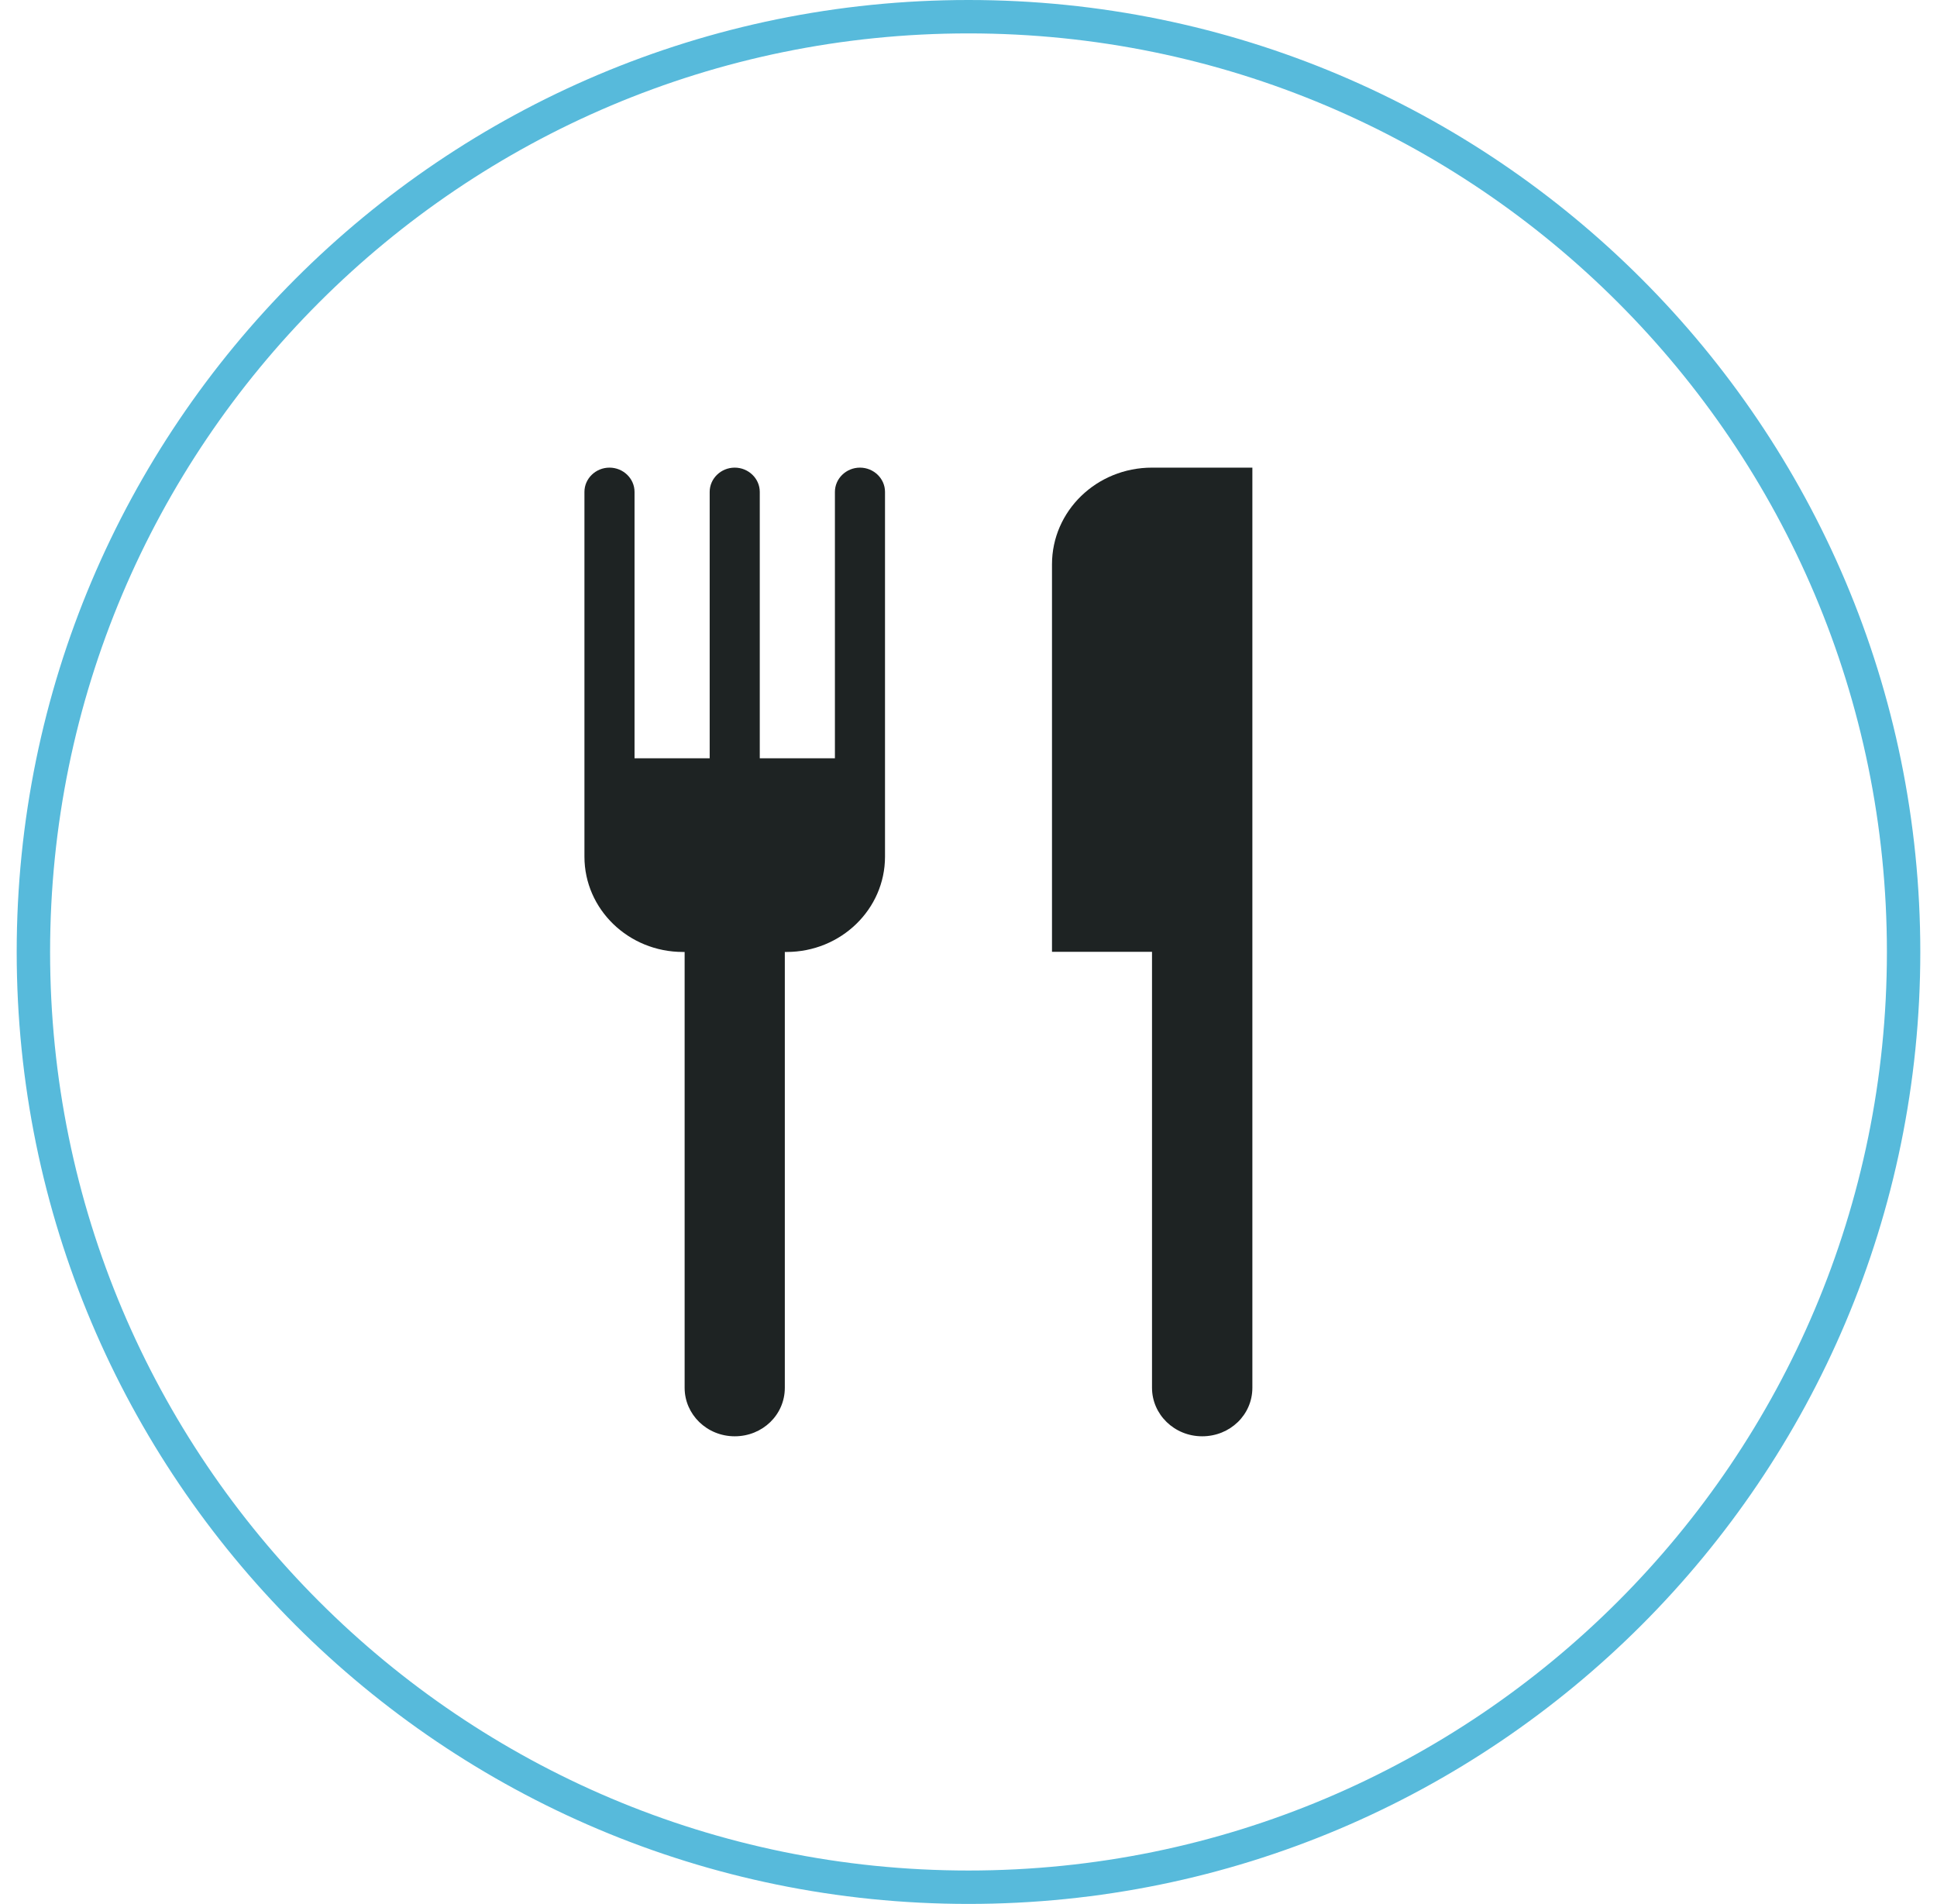
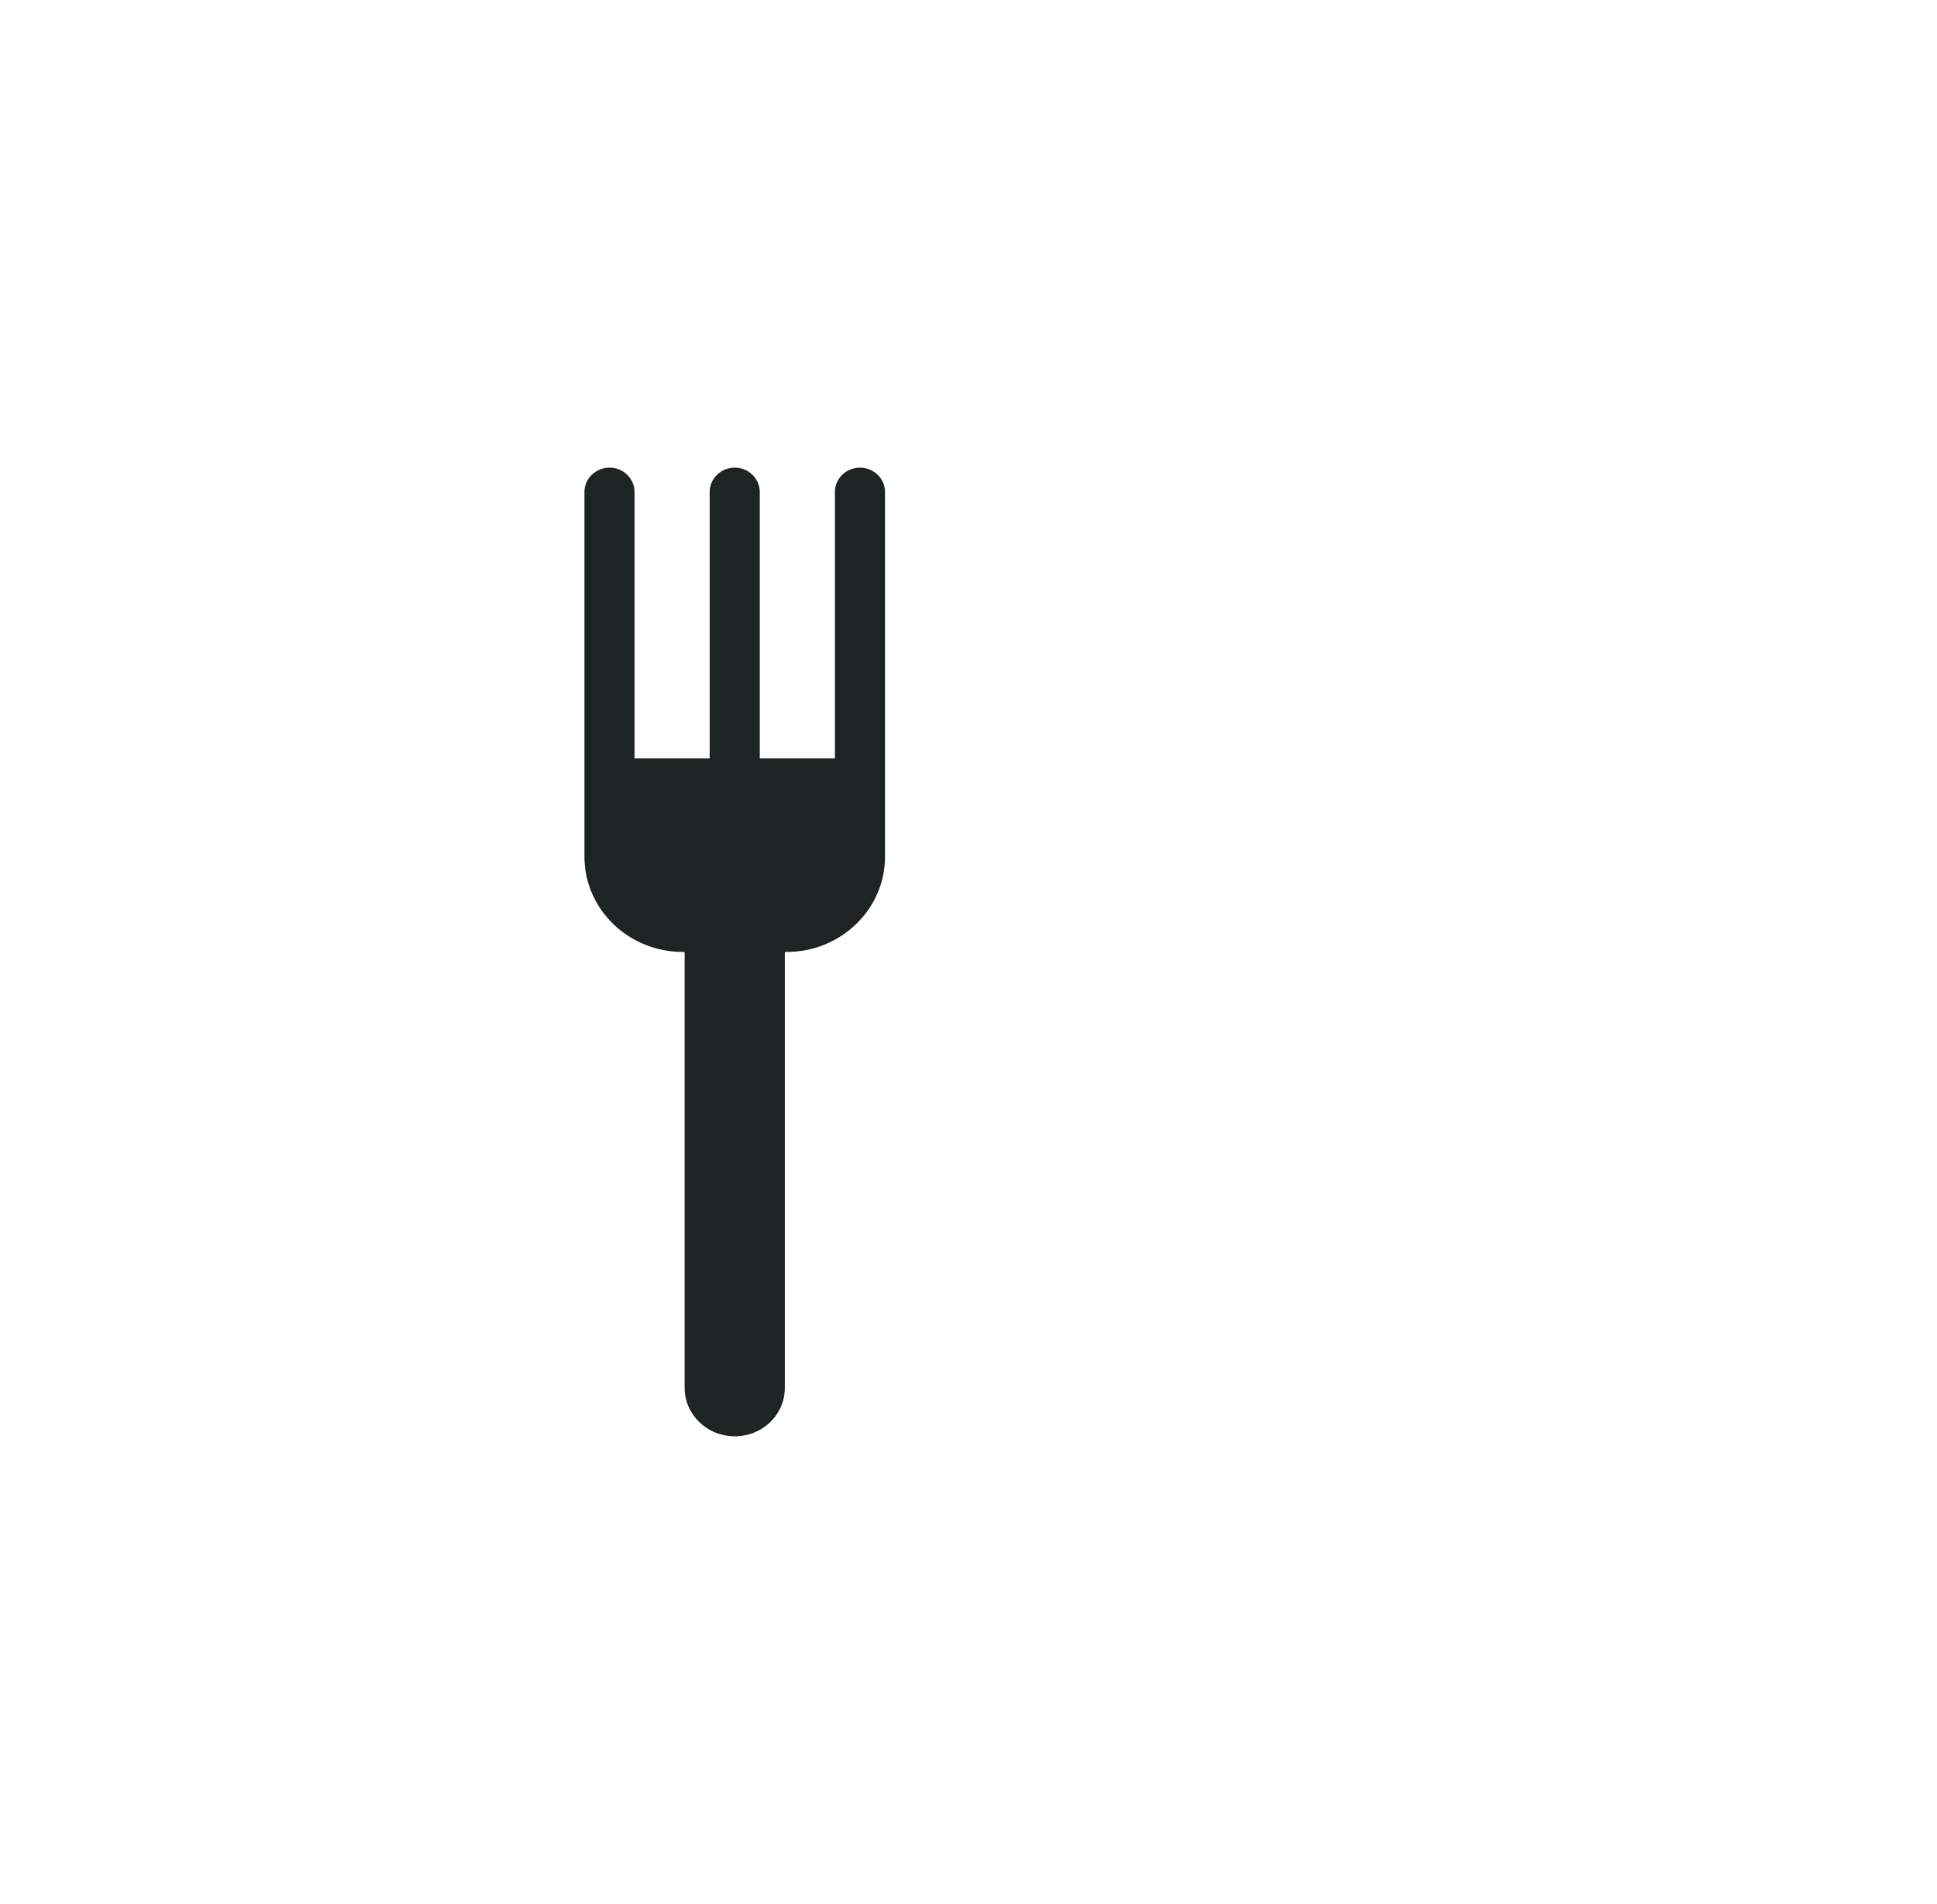
<svg xmlns="http://www.w3.org/2000/svg" width="58" height="57" viewBox="0 0 58 57" fill="none">
  <g clip-path="url(#clip0_1_857)">
-     <path d="M57 28.5C57 43.964 44.464 56.5 29 56.5C13.536 56.5 1 43.964 1 28.5C1 13.036 13.536 0.5 29 0.5C44.464 0.5 57 13.036 57 28.5Z" stroke="#57BADB" />
-     <path d="M34.495 14C32.833 14 31.5 15.299 31.5 16.895V28.495H34.495V41.547C34.495 42.345 35.161 43 35.997 43C36.833 43 37.5 42.356 37.5 41.547V14H34.505H34.495Z" fill="#1E2323" />
    <path d="M25.75 14C25.338 14 25 14.327 25 14.726V22.702H22.75V14.726C22.75 14.327 22.412 14 22 14C21.588 14 21.25 14.327 21.25 14.726V22.702H19V14.726C19 14.327 18.662 14 18.25 14C17.838 14 17.5 14.327 17.5 14.726V25.647C17.5 27.222 18.82 28.5 20.447 28.5H20.5V41.548C20.5 42.346 21.166 43 22 43C22.834 43 23.5 42.356 23.5 41.548V28.5H23.553C25.18 28.5 26.5 27.222 26.5 25.647V14.726C26.5 14.327 26.162 14 25.75 14Z" fill="#1E2323" />
  </g>
  <defs>
    <clipPath id="clip0_1_857">
      <rect width="57" height="57" fill="white" transform="translate(0.5)" />
    </clipPath>
  </defs>
</svg>